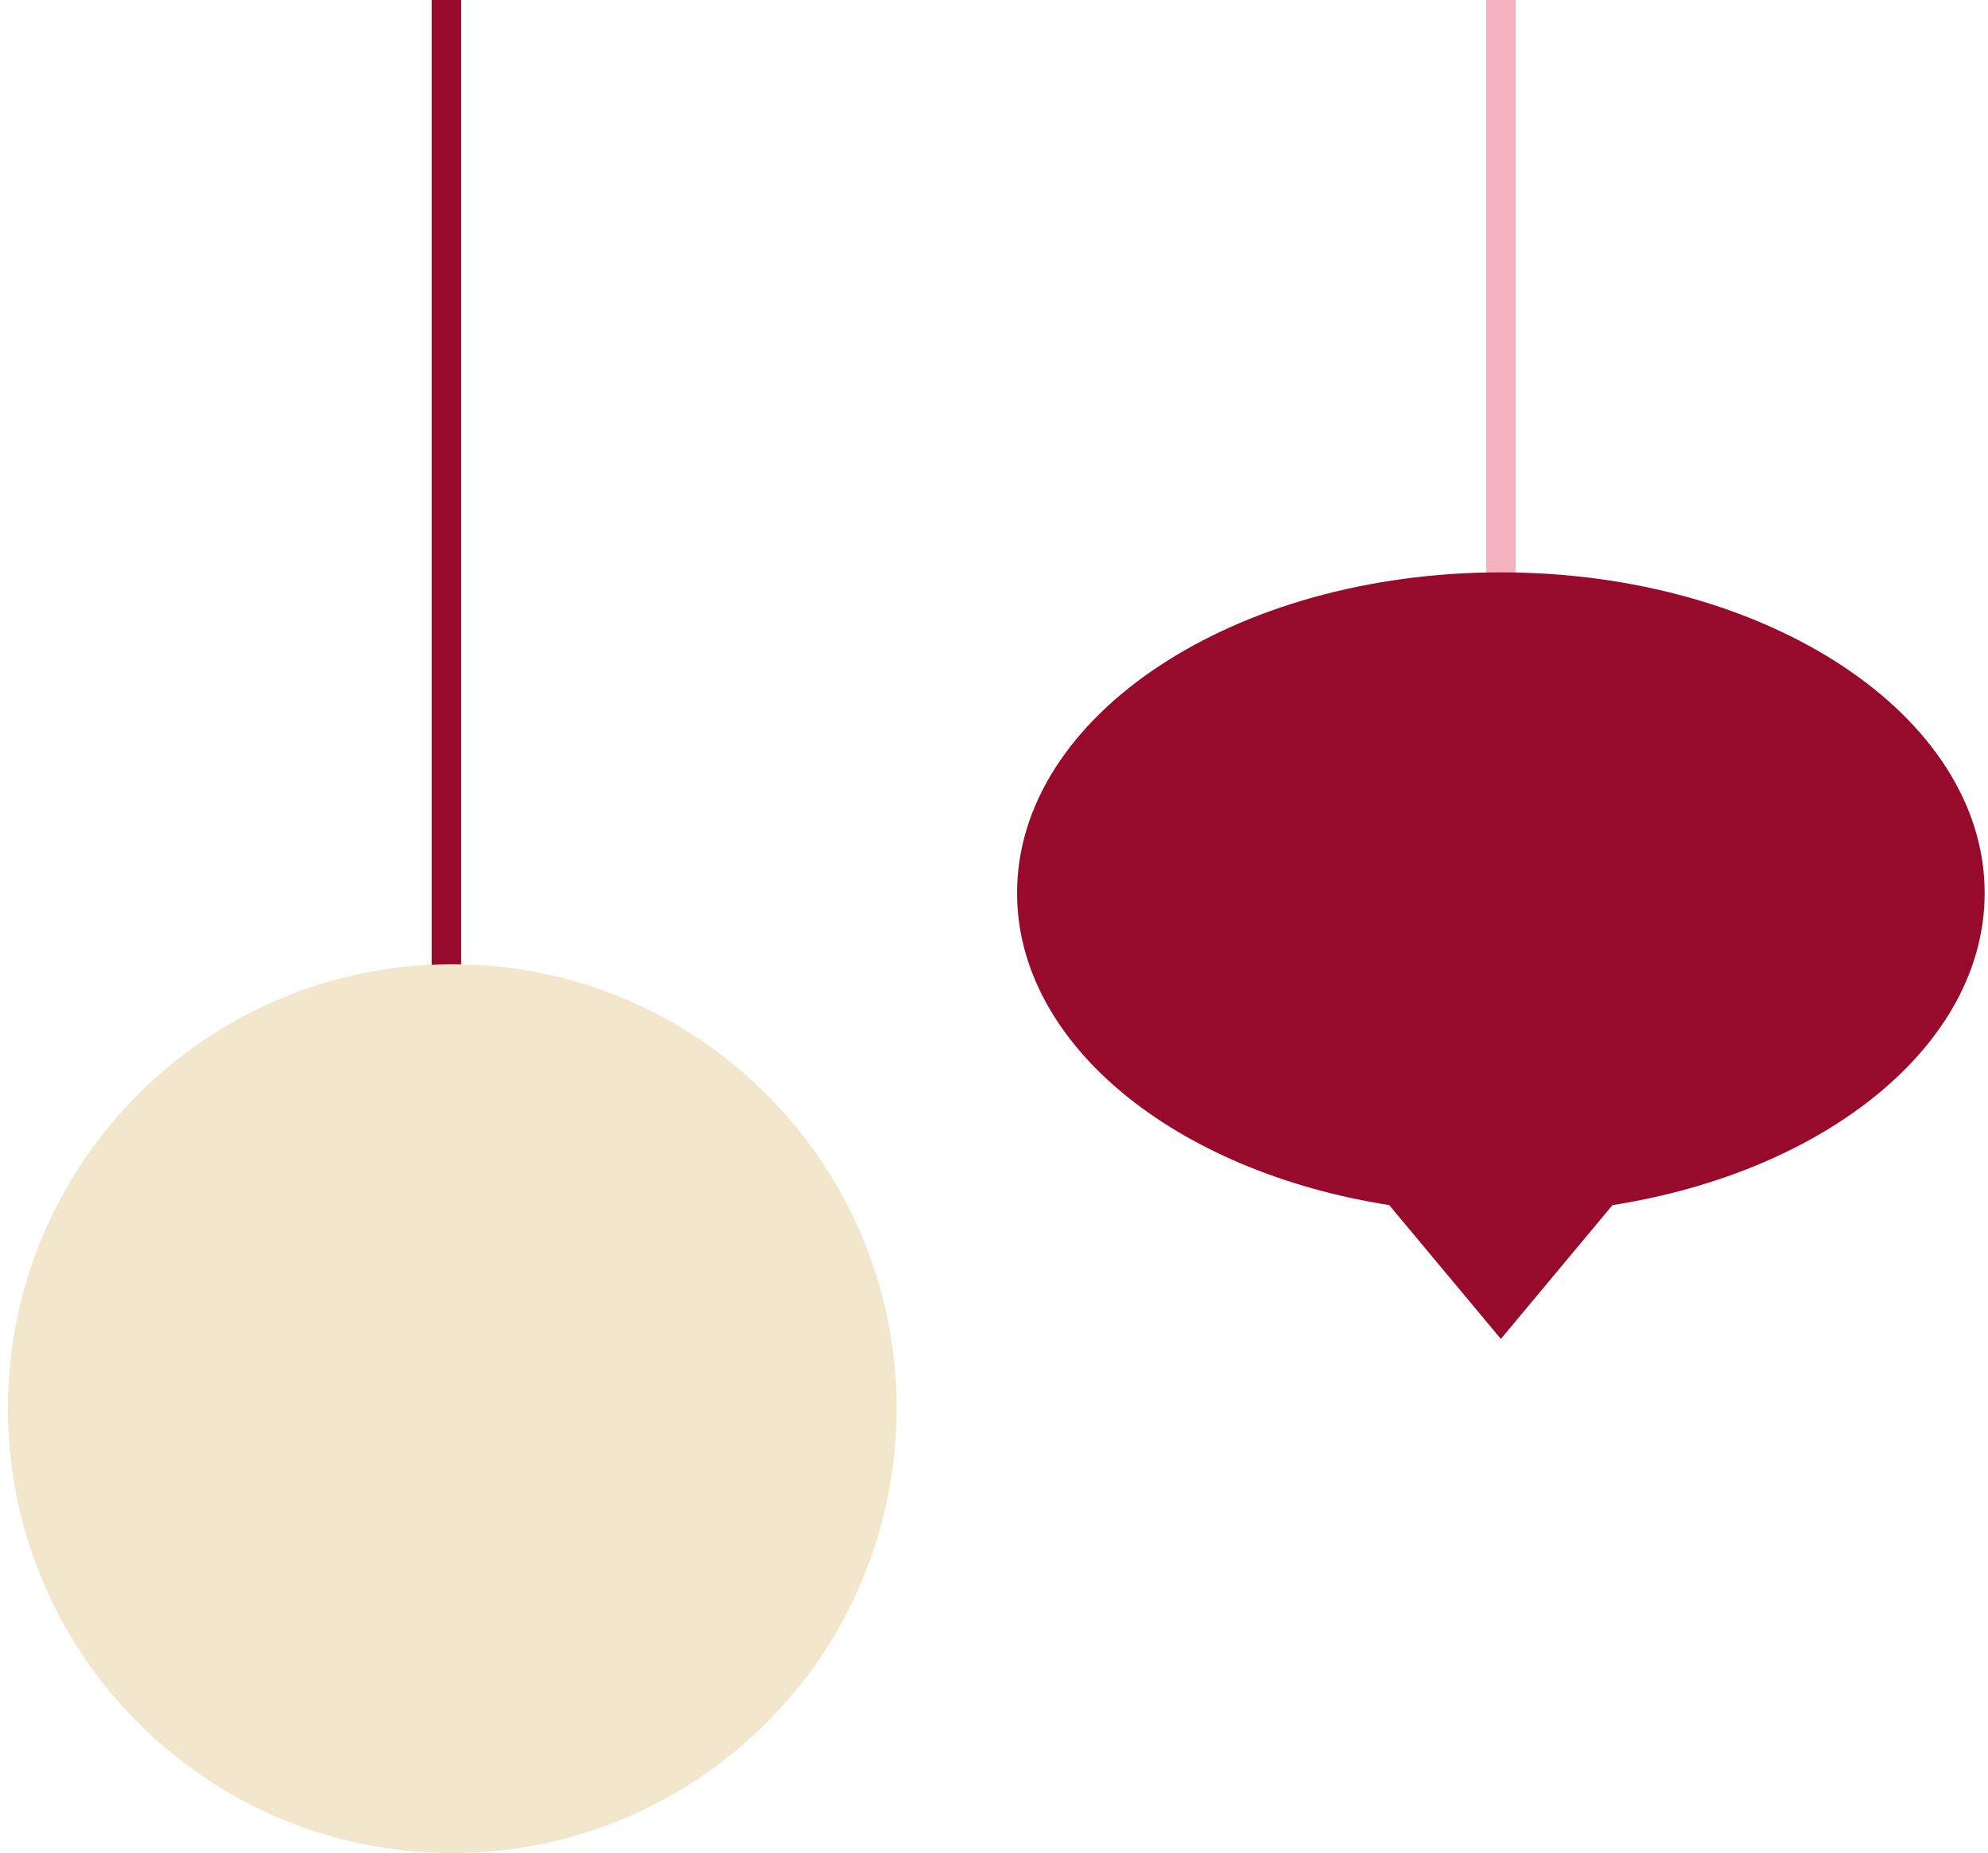
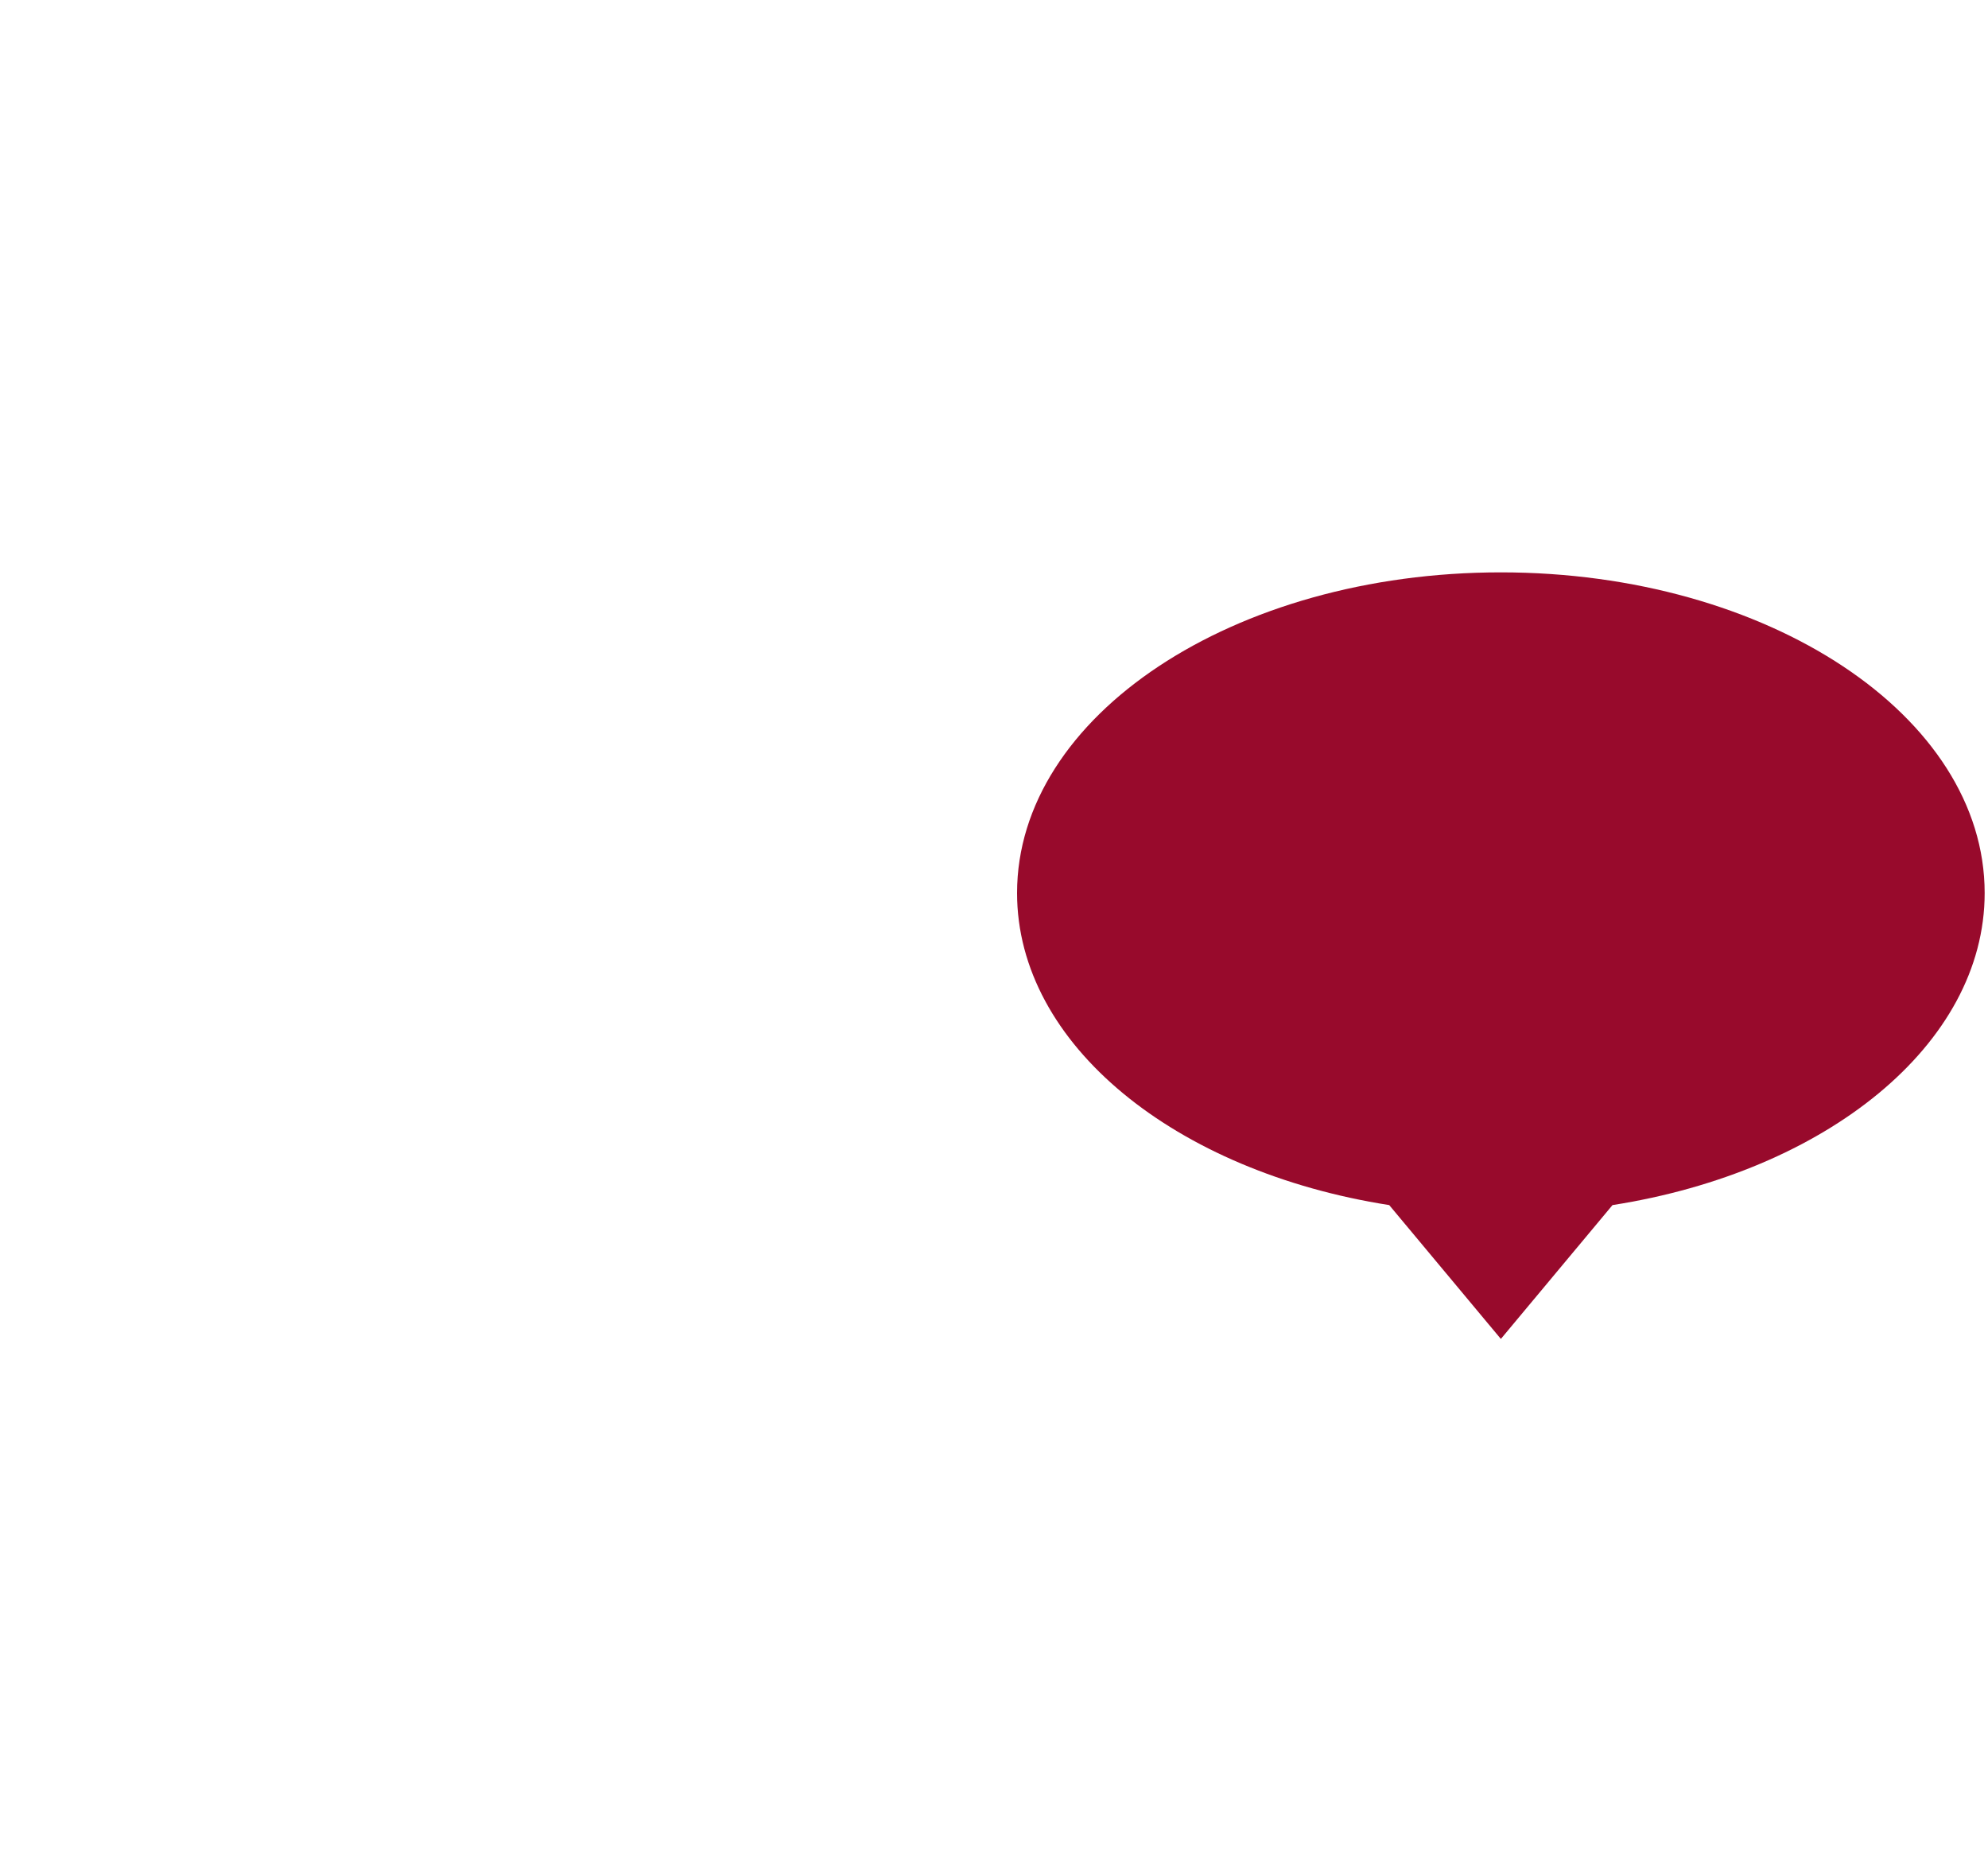
<svg xmlns="http://www.w3.org/2000/svg" id="Ebene_1" data-name="Ebene 1" viewBox="0 0 250 233">
  <defs>
    <style>
      .cls-1 {
        fill: #f4b2c0;
      }

      .cls-2 {
        fill: #980a2c;
      }

      .cls-3 {
        fill: #f2e6cd;
      }
    </style>
  </defs>
-   <rect class="cls-2" x="54.28" width="3.71" height="123.79" />
-   <path class="cls-3" d="M112.75,177.12c0,30.86-25.02,55.88-55.88,55.88S1,207.98,1,177.12s25.02-55.88,55.88-55.88,55.88,25.02,55.88,55.88" />
-   <rect class="cls-1" x="186.89" width="3.71" height="101.99" />
  <path class="cls-2" d="M249.58,112.29c0-22.27-27.24-40.32-60.84-40.32s-60.84,18.05-60.84,40.32c0,19.07,19.97,35.04,46.8,39.24l14.04,16.83,14.04-16.83c26.83-4.2,46.8-20.18,46.8-39.24" />
</svg>